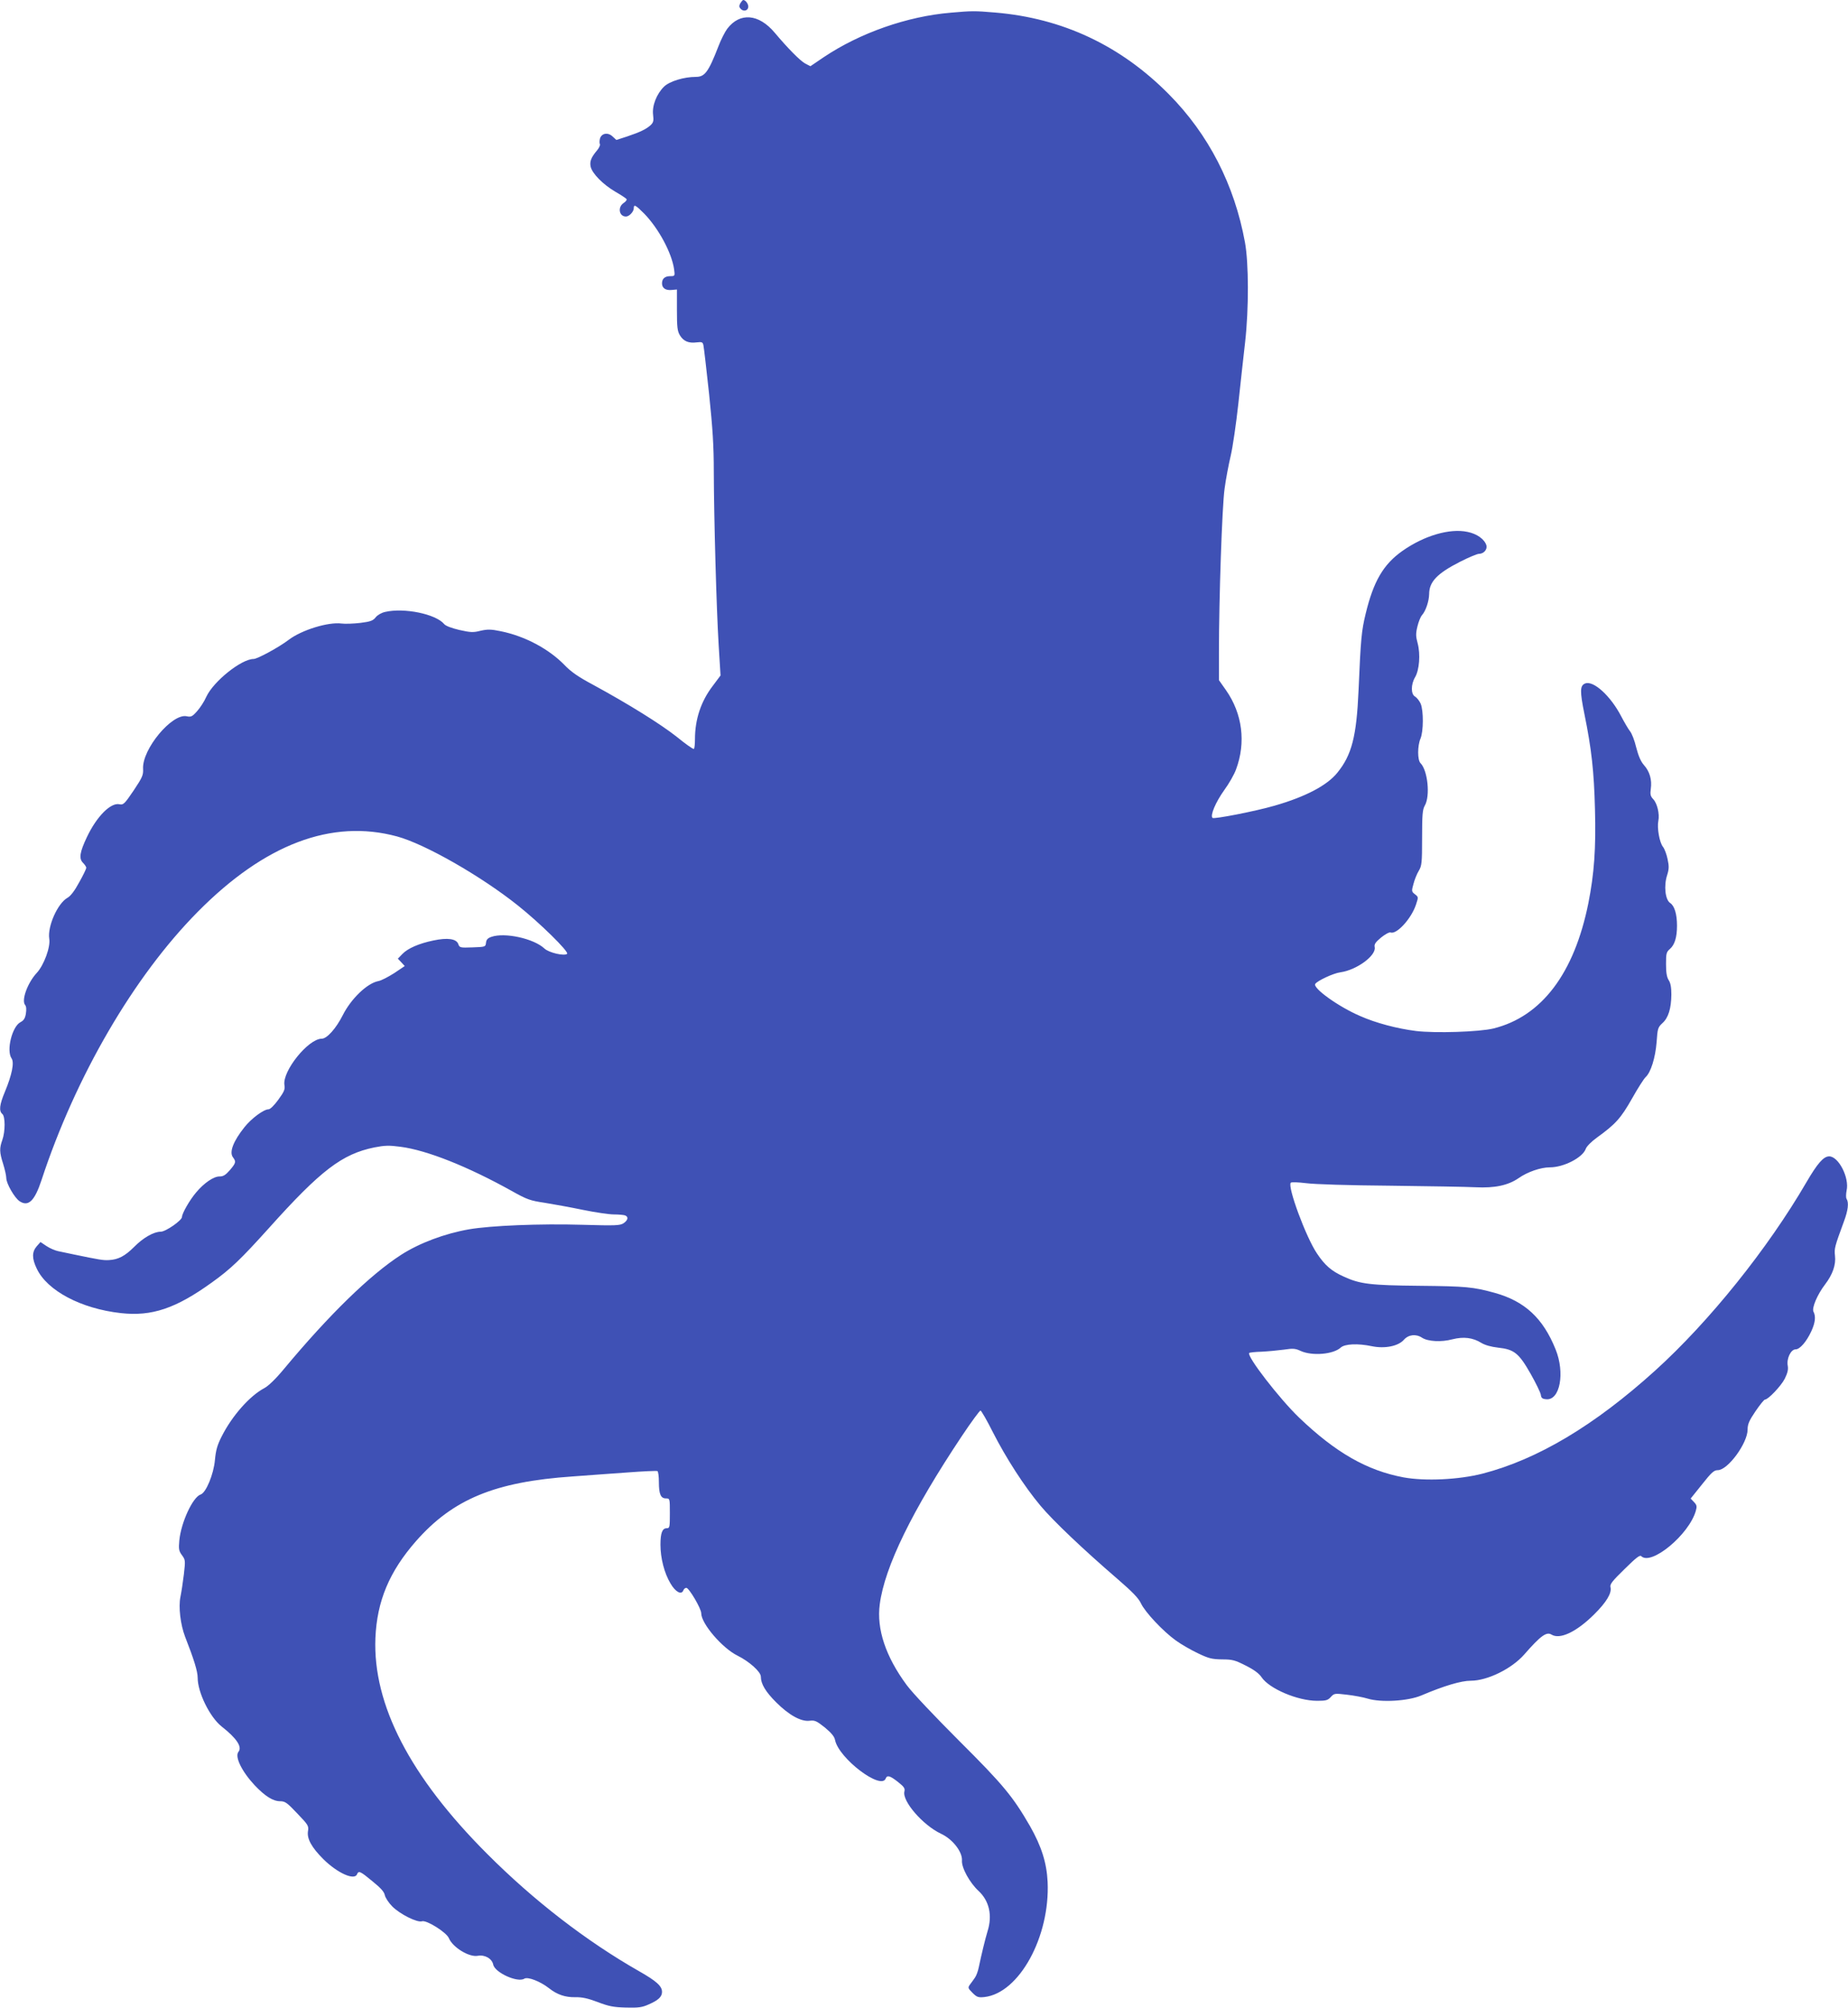
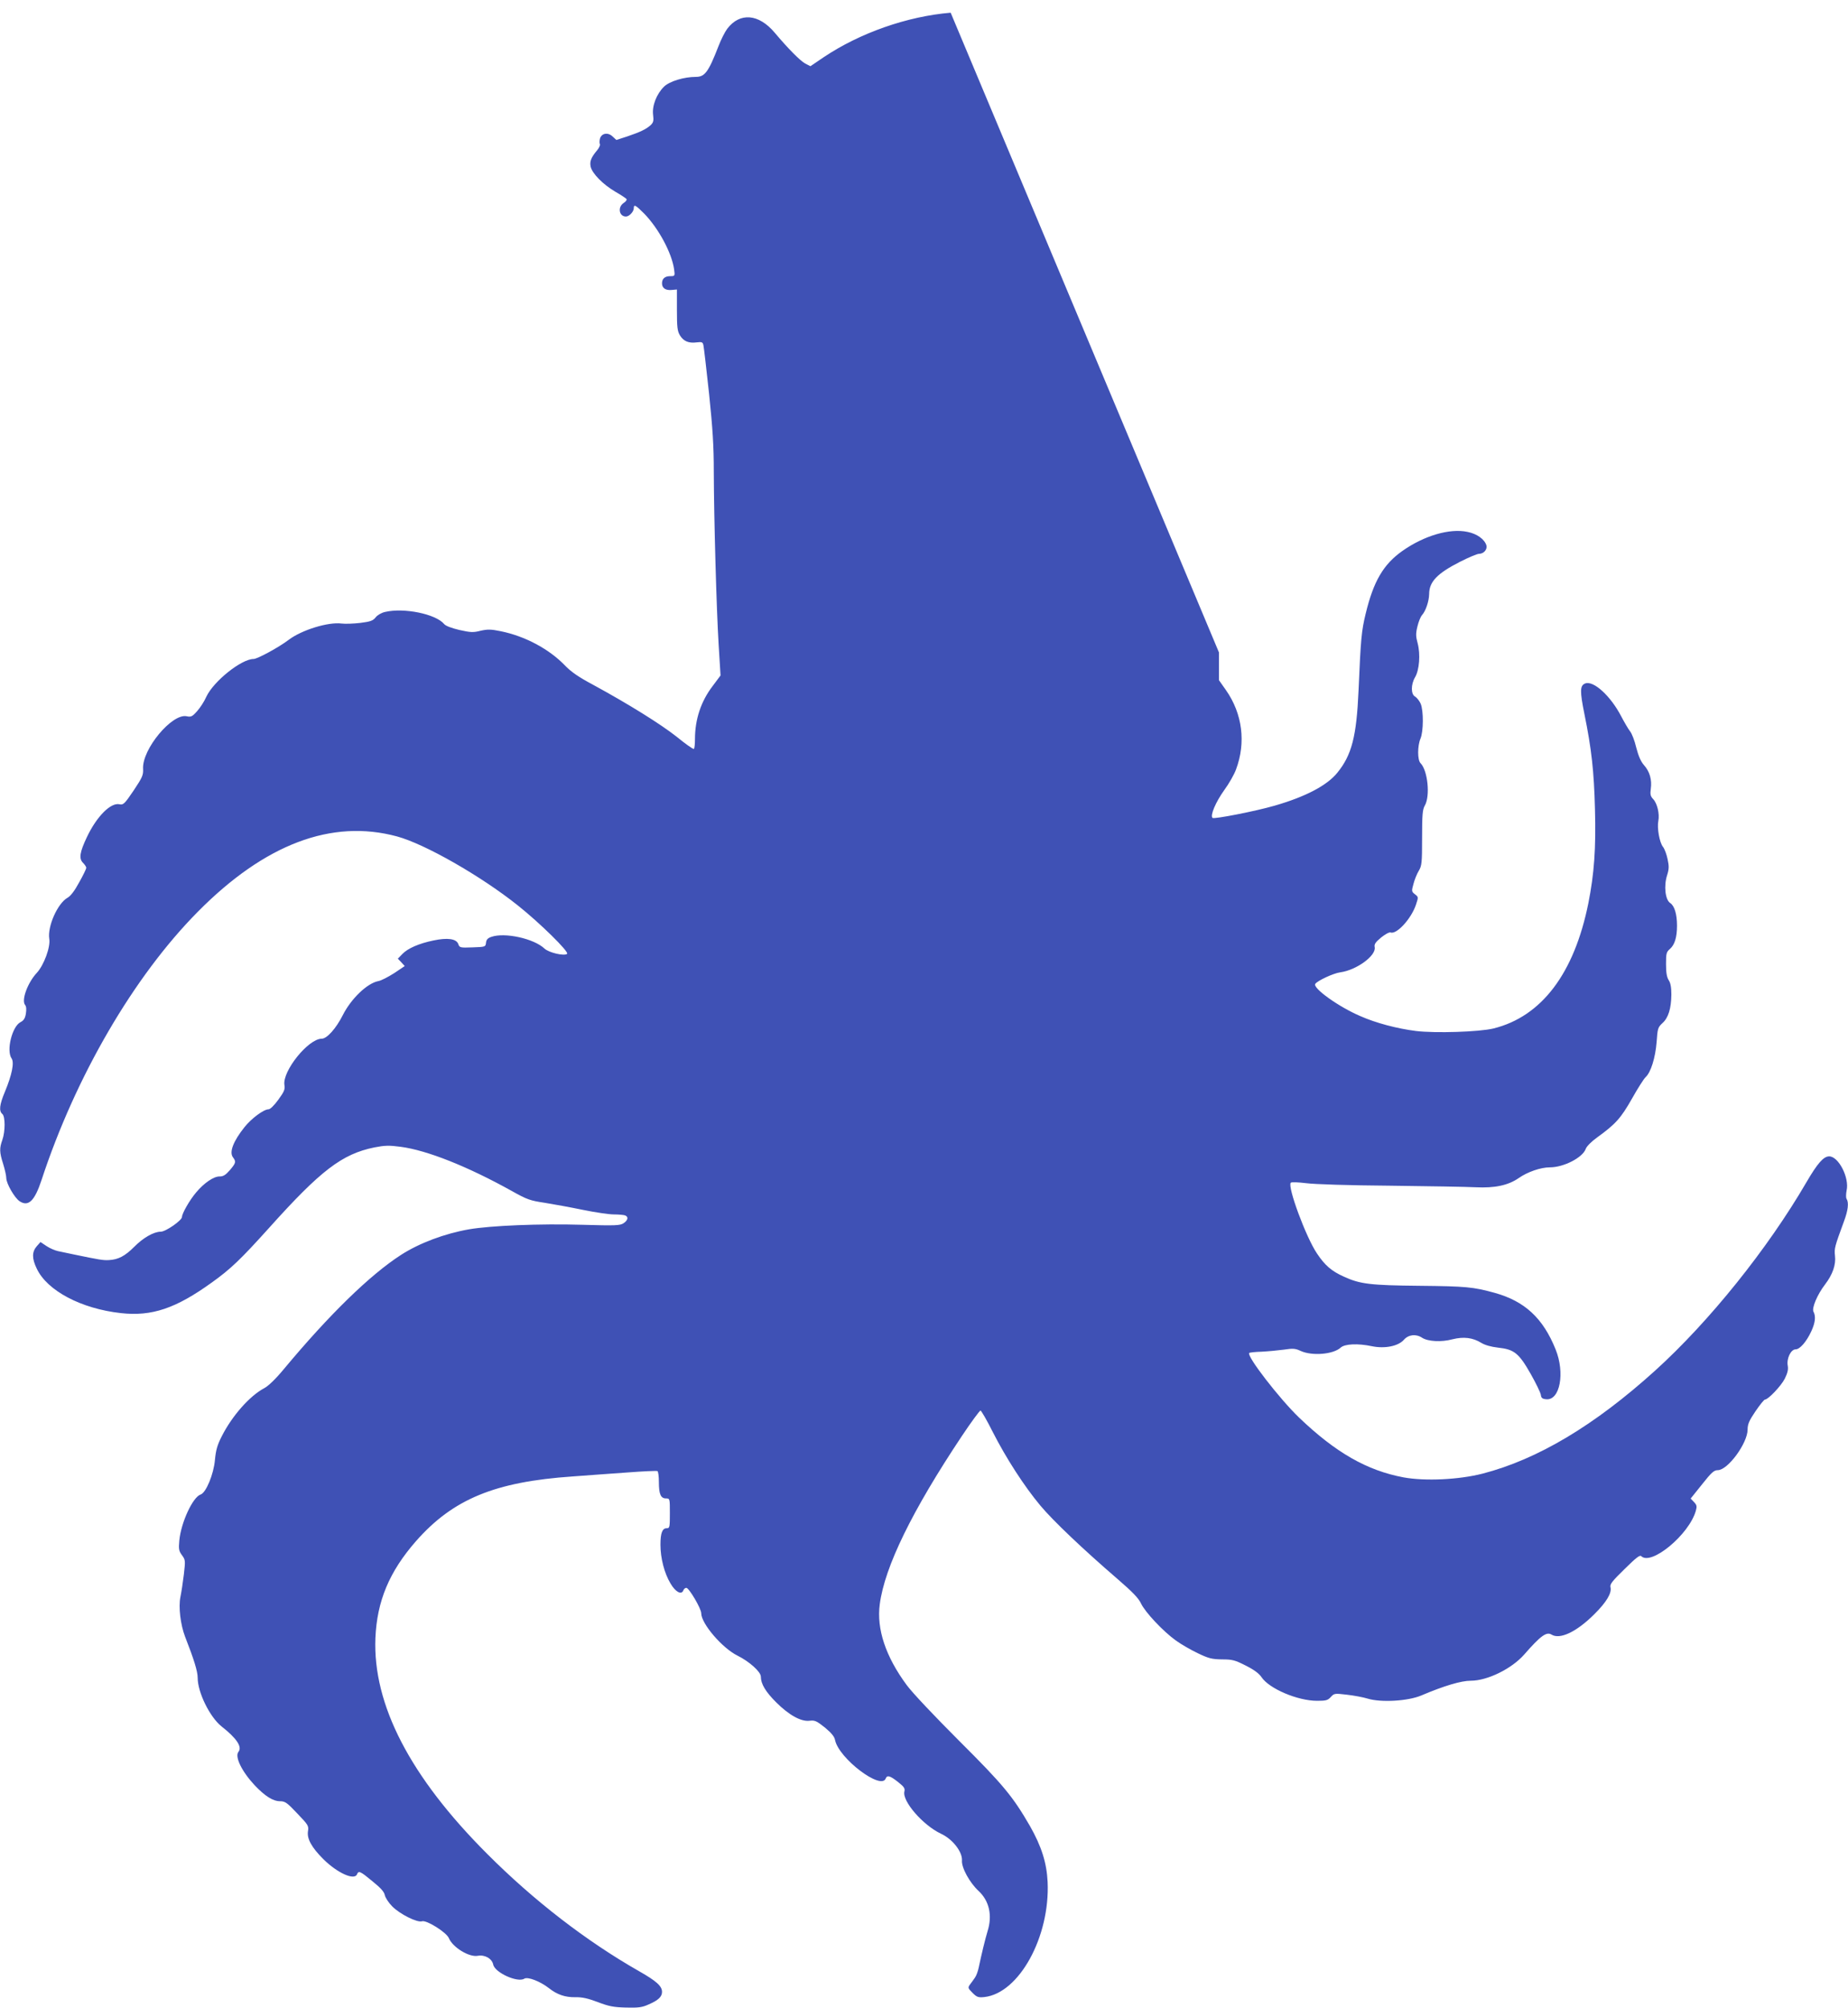
<svg xmlns="http://www.w3.org/2000/svg" version="1.0" width="1178pt" height="1280pt" viewBox="0 0 1178 1280" preserveAspectRatio="xMidYMid meet">
  <g transform="translate(0,1280) scale(0.1,-0.1)" fill="#3f51b5" stroke="none">
-     <path d="M4719 12779 c-9 -17 -8 -25 4 -37 19 -18 47 -9 47 16 0 18 -18 42 -32 42 -4 0 -12 -10 -19 -21z" />
-     <path d="M6060 12719 c-277 -23 -579 -129 -810 -284 l-84 -57 -33 17 c-33 18 -110 96 -195 197 -102 121 -222 130 -302 25 -15 -20 -40 -69 -56 -111 -64 -165 -87 -196 -144 -196 -76 0 -168 -28 -203 -62 -47 -46 -77 -121 -70 -179 5 -39 2 -50 -16 -67 -29 -26 -67 -44 -150 -72 l-68 -22 -24 22 c-30 29 -72 21 -81 -15 -3 -13 -3 -28 0 -34 3 -5 -4 -22 -17 -38 -39 -46 -49 -72 -42 -105 10 -44 78 -113 156 -159 38 -22 70 -43 73 -48 3 -5 -5 -16 -19 -25 -39 -26 -29 -86 15 -86 21 0 50 31 50 53 0 27 12 20 67 -35 92 -95 175 -250 190 -354 6 -43 5 -44 -24 -44 -35 0 -53 -16 -53 -46 0 -30 23 -46 62 -42 l33 3 0 -130 c0 -111 3 -135 19 -162 23 -38 56 -52 108 -45 33 4 38 1 42 -19 3 -13 19 -152 36 -309 23 -222 30 -331 30 -495 1 -301 17 -877 31 -1105 l12 -195 -50 -67 c-75 -98 -113 -213 -113 -339 0 -32 -3 -60 -7 -62 -5 -3 -54 32 -109 77 -104 82 -308 209 -534 332 -92 49 -140 82 -181 125 -101 104 -254 185 -407 216 -63 13 -83 13 -129 3 -46 -12 -63 -11 -135 5 -50 12 -88 26 -97 38 -54 64 -255 105 -376 77 -23 -5 -49 -20 -60 -34 -17 -22 -34 -28 -98 -36 -43 -5 -96 -7 -120 -4 -85 11 -254 -41 -337 -104 -60 -46 -199 -122 -224 -122 -77 0 -255 -142 -301 -241 -13 -30 -40 -71 -59 -92 -30 -34 -39 -38 -66 -32 -93 20 -285 -210 -278 -335 2 -40 -4 -54 -60 -138 -58 -86 -66 -93 -90 -88 -56 13 -146 -78 -208 -209 -46 -97 -52 -137 -25 -164 12 -12 21 -26 21 -32 0 -6 -20 -48 -45 -92 -29 -54 -55 -88 -75 -99 -63 -36 -128 -182 -116 -261 9 -52 -34 -168 -79 -217 -59 -63 -100 -175 -75 -205 8 -9 9 -29 5 -55 -5 -31 -14 -44 -35 -55 -53 -28 -91 -181 -56 -231 18 -26 2 -105 -43 -213 -34 -81 -39 -122 -16 -141 19 -16 19 -111 0 -165 -19 -53 -19 -78 5 -153 11 -35 20 -76 20 -90 0 -35 53 -127 85 -148 56 -37 96 2 140 136 217 660 588 1297 995 1708 427 432 854 594 1271 481 177 -48 533 -251 769 -439 141 -112 328 -296 315 -309 -17 -16 -117 7 -145 34 -67 63 -252 104 -338 74 -23 -8 -32 -18 -34 -37 -3 -27 -4 -27 -86 -30 -79 -3 -83 -2 -91 22 -13 33 -68 41 -158 22 -92 -19 -164 -50 -199 -87 l-28 -29 22 -23 22 -24 -67 -45 c-38 -24 -83 -48 -102 -51 -71 -14 -173 -112 -226 -217 -43 -85 -101 -150 -134 -150 -86 0 -252 -207 -238 -295 5 -28 -2 -43 -39 -94 -26 -36 -52 -61 -62 -61 -31 0 -109 -58 -153 -113 -72 -90 -99 -160 -74 -193 21 -28 19 -36 -20 -82 -27 -31 -42 -40 -65 -40 -37 1 -99 -41 -150 -102 -41 -48 -90 -134 -90 -156 0 -22 -104 -94 -135 -94 -45 0 -113 -39 -170 -97 -58 -58 -101 -81 -161 -84 -37 -2 -60 2 -224 36 -36 8 -81 17 -100 21 -19 4 -52 18 -73 32 l-39 26 -24 -27 c-31 -36 -31 -78 0 -142 66 -141 283 -256 537 -284 197 -22 350 30 579 195 119 85 184 147 365 348 330 368 466 471 671 513 67 13 93 14 168 4 168 -22 429 -126 709 -282 98 -55 117 -61 210 -75 56 -9 166 -29 243 -45 78 -16 167 -29 197 -29 30 0 62 -3 71 -6 24 -9 19 -31 -9 -50 -23 -15 -51 -16 -263 -10 -269 8 -584 -5 -723 -29 -154 -27 -315 -87 -433 -163 -197 -127 -457 -380 -746 -727 -52 -63 -99 -108 -125 -122 -93 -49 -206 -177 -272 -308 -28 -55 -37 -87 -43 -150 -8 -91 -57 -209 -91 -220 -50 -16 -125 -178 -136 -293 -5 -55 -3 -67 17 -94 22 -30 22 -34 12 -122 -6 -50 -16 -115 -22 -144 -13 -64 0 -176 30 -254 56 -143 80 -220 80 -261 0 -93 77 -250 152 -310 97 -76 133 -131 108 -162 -25 -31 21 -125 104 -214 66 -69 116 -101 162 -101 31 0 44 -9 109 -78 70 -73 74 -79 68 -114 -7 -47 23 -102 98 -177 90 -89 199 -138 215 -96 10 24 21 19 98 -45 53 -43 75 -67 79 -89 4 -17 25 -49 48 -72 49 -49 159 -104 189 -94 29 9 155 -70 171 -107 24 -59 130 -124 185 -113 45 8 90 -18 98 -56 10 -51 155 -117 198 -90 22 14 102 -17 158 -61 52 -41 103 -58 167 -57 43 1 80 -7 143 -31 71 -27 101 -33 180 -35 80 -2 103 1 145 20 62 27 85 49 85 80 0 37 -36 69 -145 131 -337 192 -673 451 -970 749 -491 491 -729 951 -712 1375 10 235 88 423 259 618 235 267 502 378 998 412 85 6 240 18 344 25 104 8 193 12 197 9 5 -3 9 -34 9 -70 0 -77 12 -104 45 -104 25 0 25 -1 25 -95 0 -88 -1 -95 -20 -95 -28 0 -40 -30 -40 -105 0 -86 25 -182 64 -247 32 -55 70 -75 82 -44 3 9 12 16 19 16 17 0 95 -132 95 -162 0 -66 134 -222 231 -270 75 -37 149 -103 149 -134 0 -46 30 -96 97 -163 83 -83 160 -125 214 -118 33 4 44 -1 97 -43 42 -35 61 -58 65 -80 24 -117 294 -322 323 -245 9 23 27 18 78 -22 39 -31 46 -41 41 -61 -15 -61 117 -214 233 -269 74 -34 137 -115 134 -170 -4 -46 49 -142 106 -195 68 -63 89 -156 57 -257 -14 -46 -39 -148 -56 -230 -5 -25 -16 -54 -24 -65 -8 -12 -22 -31 -31 -43 -15 -21 -15 -24 15 -54 28 -28 37 -31 76 -27 222 25 419 385 403 734 -6 122 -39 226 -112 355 -110 190 -170 263 -452 544 -156 156 -298 306 -334 355 -134 181 -193 357 -172 515 31 239 207 598 523 1072 60 90 114 163 119 163 5 0 41 -62 79 -138 84 -165 200 -345 303 -468 80 -96 275 -281 491 -467 96 -83 134 -122 150 -156 27 -57 142 -179 223 -237 33 -24 96 -60 140 -81 69 -33 89 -38 154 -39 67 0 83 -5 152 -40 52 -26 84 -50 100 -74 49 -73 230 -150 354 -150 56 0 68 3 87 24 22 24 25 24 102 15 44 -5 104 -16 133 -25 85 -26 257 -16 342 20 146 62 254 94 316 94 105 0 260 76 340 167 104 119 142 147 174 127 54 -33 159 17 271 128 80 79 114 137 105 174 -5 19 11 39 90 116 72 71 97 91 106 82 63 -63 305 137 348 289 8 28 6 37 -11 55 l-22 23 73 91 c60 76 76 90 100 90 64 0 190 172 190 259 0 34 10 57 50 116 28 41 55 75 61 75 20 0 102 86 126 133 18 37 23 58 19 82 -9 46 20 105 50 105 27 0 69 48 100 115 25 54 30 95 14 125 -12 23 24 109 74 174 48 63 70 125 63 183 -5 47 -2 57 57 218 27 72 32 120 17 144 -5 7 -4 31 0 53 19 81 -51 218 -111 218 -36 0 -75 -45 -145 -165 -246 -423 -619 -888 -965 -1201 -386 -349 -748 -565 -1099 -656 -152 -39 -367 -49 -504 -24 -234 44 -433 158 -666 381 -125 120 -336 393 -318 412 3 3 39 7 79 8 40 2 104 8 141 13 60 9 74 8 110 -9 73 -32 206 -21 253 22 26 24 109 28 199 9 82 -17 168 0 204 41 29 33 77 39 116 13 37 -24 122 -29 193 -10 72 18 130 11 185 -23 23 -14 62 -25 106 -30 103 -11 133 -35 208 -167 34 -60 63 -120 65 -134 2 -20 10 -26 34 -28 88 -9 121 168 60 318 -80 199 -197 307 -388 360 -138 38 -184 42 -478 45 -317 3 -381 11 -485 59 -78 35 -120 72 -170 147 -70 103 -190 428 -167 451 5 5 49 3 98 -3 53 -7 270 -14 534 -16 245 -3 491 -7 546 -10 122 -6 207 12 274 58 57 40 141 69 200 69 88 0 208 62 228 117 5 16 36 47 72 73 119 86 152 123 223 248 37 66 76 127 87 137 33 30 62 123 70 223 6 87 8 94 37 121 38 34 56 93 57 182 0 46 -5 74 -17 92 -12 19 -17 47 -17 102 0 68 2 77 25 97 30 26 45 74 45 148 0 74 -16 127 -44 145 -31 21 -41 109 -19 177 12 38 13 57 3 102 -6 30 -19 65 -29 78 -23 28 -39 122 -30 166 9 44 -7 112 -33 139 -17 18 -20 30 -15 66 8 57 -7 110 -44 151 -20 23 -35 58 -49 112 -10 43 -28 90 -40 104 -11 14 -36 57 -56 95 -67 129 -176 229 -229 209 -34 -13 -35 -48 -5 -196 45 -221 61 -364 67 -604 7 -250 -5 -414 -42 -600 -90 -448 -298 -723 -605 -799 -90 -22 -371 -31 -494 -16 -120 15 -256 51 -355 95 -138 59 -304 178 -287 205 13 20 115 68 160 74 103 14 229 106 219 160 -4 19 4 31 41 62 25 20 52 35 60 32 38 -15 132 87 162 177 16 48 16 49 -6 66 -22 17 -23 20 -10 66 7 27 22 65 34 84 19 32 21 50 21 210 0 148 3 180 17 205 36 61 19 225 -27 271 -20 20 -20 110 0 157 19 46 20 176 1 222 -8 18 -24 38 -35 45 -28 14 -28 77 -1 123 28 47 35 147 17 216 -12 44 -13 62 -2 107 7 30 20 63 30 74 23 26 44 87 45 133 0 79 51 132 196 206 55 28 110 51 121 51 31 0 55 28 48 54 -12 39 -60 74 -121 86 -113 24 -276 -24 -414 -121 -122 -86 -185 -194 -235 -402 -26 -108 -31 -156 -45 -487 -13 -294 -43 -412 -136 -526 -65 -80 -201 -152 -399 -209 -124 -36 -387 -87 -396 -78 -16 16 20 100 74 176 31 42 65 102 76 133 64 171 41 355 -64 505 l-45 64 0 177 c0 338 20 931 36 1043 8 61 26 155 39 210 13 55 35 206 49 335 14 129 33 305 43 390 24 213 23 503 -1 635 -67 367 -232 689 -486 945 -307 310 -677 484 -1107 520 -130 11 -146 11 -283 -1z" />
+     <path d="M6060 12719 c-277 -23 -579 -129 -810 -284 l-84 -57 -33 17 c-33 18 -110 96 -195 197 -102 121 -222 130 -302 25 -15 -20 -40 -69 -56 -111 -64 -165 -87 -196 -144 -196 -76 0 -168 -28 -203 -62 -47 -46 -77 -121 -70 -179 5 -39 2 -50 -16 -67 -29 -26 -67 -44 -150 -72 l-68 -22 -24 22 c-30 29 -72 21 -81 -15 -3 -13 -3 -28 0 -34 3 -5 -4 -22 -17 -38 -39 -46 -49 -72 -42 -105 10 -44 78 -113 156 -159 38 -22 70 -43 73 -48 3 -5 -5 -16 -19 -25 -39 -26 -29 -86 15 -86 21 0 50 31 50 53 0 27 12 20 67 -35 92 -95 175 -250 190 -354 6 -43 5 -44 -24 -44 -35 0 -53 -16 -53 -46 0 -30 23 -46 62 -42 l33 3 0 -130 c0 -111 3 -135 19 -162 23 -38 56 -52 108 -45 33 4 38 1 42 -19 3 -13 19 -152 36 -309 23 -222 30 -331 30 -495 1 -301 17 -877 31 -1105 l12 -195 -50 -67 c-75 -98 -113 -213 -113 -339 0 -32 -3 -60 -7 -62 -5 -3 -54 32 -109 77 -104 82 -308 209 -534 332 -92 49 -140 82 -181 125 -101 104 -254 185 -407 216 -63 13 -83 13 -129 3 -46 -12 -63 -11 -135 5 -50 12 -88 26 -97 38 -54 64 -255 105 -376 77 -23 -5 -49 -20 -60 -34 -17 -22 -34 -28 -98 -36 -43 -5 -96 -7 -120 -4 -85 11 -254 -41 -337 -104 -60 -46 -199 -122 -224 -122 -77 0 -255 -142 -301 -241 -13 -30 -40 -71 -59 -92 -30 -34 -39 -38 -66 -32 -93 20 -285 -210 -278 -335 2 -40 -4 -54 -60 -138 -58 -86 -66 -93 -90 -88 -56 13 -146 -78 -208 -209 -46 -97 -52 -137 -25 -164 12 -12 21 -26 21 -32 0 -6 -20 -48 -45 -92 -29 -54 -55 -88 -75 -99 -63 -36 -128 -182 -116 -261 9 -52 -34 -168 -79 -217 -59 -63 -100 -175 -75 -205 8 -9 9 -29 5 -55 -5 -31 -14 -44 -35 -55 -53 -28 -91 -181 -56 -231 18 -26 2 -105 -43 -213 -34 -81 -39 -122 -16 -141 19 -16 19 -111 0 -165 -19 -53 -19 -78 5 -153 11 -35 20 -76 20 -90 0 -35 53 -127 85 -148 56 -37 96 2 140 136 217 660 588 1297 995 1708 427 432 854 594 1271 481 177 -48 533 -251 769 -439 141 -112 328 -296 315 -309 -17 -16 -117 7 -145 34 -67 63 -252 104 -338 74 -23 -8 -32 -18 -34 -37 -3 -27 -4 -27 -86 -30 -79 -3 -83 -2 -91 22 -13 33 -68 41 -158 22 -92 -19 -164 -50 -199 -87 l-28 -29 22 -23 22 -24 -67 -45 c-38 -24 -83 -48 -102 -51 -71 -14 -173 -112 -226 -217 -43 -85 -101 -150 -134 -150 -86 0 -252 -207 -238 -295 5 -28 -2 -43 -39 -94 -26 -36 -52 -61 -62 -61 -31 0 -109 -58 -153 -113 -72 -90 -99 -160 -74 -193 21 -28 19 -36 -20 -82 -27 -31 -42 -40 -65 -40 -37 1 -99 -41 -150 -102 -41 -48 -90 -134 -90 -156 0 -22 -104 -94 -135 -94 -45 0 -113 -39 -170 -97 -58 -58 -101 -81 -161 -84 -37 -2 -60 2 -224 36 -36 8 -81 17 -100 21 -19 4 -52 18 -73 32 l-39 26 -24 -27 c-31 -36 -31 -78 0 -142 66 -141 283 -256 537 -284 197 -22 350 30 579 195 119 85 184 147 365 348 330 368 466 471 671 513 67 13 93 14 168 4 168 -22 429 -126 709 -282 98 -55 117 -61 210 -75 56 -9 166 -29 243 -45 78 -16 167 -29 197 -29 30 0 62 -3 71 -6 24 -9 19 -31 -9 -50 -23 -15 -51 -16 -263 -10 -269 8 -584 -5 -723 -29 -154 -27 -315 -87 -433 -163 -197 -127 -457 -380 -746 -727 -52 -63 -99 -108 -125 -122 -93 -49 -206 -177 -272 -308 -28 -55 -37 -87 -43 -150 -8 -91 -57 -209 -91 -220 -50 -16 -125 -178 -136 -293 -5 -55 -3 -67 17 -94 22 -30 22 -34 12 -122 -6 -50 -16 -115 -22 -144 -13 -64 0 -176 30 -254 56 -143 80 -220 80 -261 0 -93 77 -250 152 -310 97 -76 133 -131 108 -162 -25 -31 21 -125 104 -214 66 -69 116 -101 162 -101 31 0 44 -9 109 -78 70 -73 74 -79 68 -114 -7 -47 23 -102 98 -177 90 -89 199 -138 215 -96 10 24 21 19 98 -45 53 -43 75 -67 79 -89 4 -17 25 -49 48 -72 49 -49 159 -104 189 -94 29 9 155 -70 171 -107 24 -59 130 -124 185 -113 45 8 90 -18 98 -56 10 -51 155 -117 198 -90 22 14 102 -17 158 -61 52 -41 103 -58 167 -57 43 1 80 -7 143 -31 71 -27 101 -33 180 -35 80 -2 103 1 145 20 62 27 85 49 85 80 0 37 -36 69 -145 131 -337 192 -673 451 -970 749 -491 491 -729 951 -712 1375 10 235 88 423 259 618 235 267 502 378 998 412 85 6 240 18 344 25 104 8 193 12 197 9 5 -3 9 -34 9 -70 0 -77 12 -104 45 -104 25 0 25 -1 25 -95 0 -88 -1 -95 -20 -95 -28 0 -40 -30 -40 -105 0 -86 25 -182 64 -247 32 -55 70 -75 82 -44 3 9 12 16 19 16 17 0 95 -132 95 -162 0 -66 134 -222 231 -270 75 -37 149 -103 149 -134 0 -46 30 -96 97 -163 83 -83 160 -125 214 -118 33 4 44 -1 97 -43 42 -35 61 -58 65 -80 24 -117 294 -322 323 -245 9 23 27 18 78 -22 39 -31 46 -41 41 -61 -15 -61 117 -214 233 -269 74 -34 137 -115 134 -170 -4 -46 49 -142 106 -195 68 -63 89 -156 57 -257 -14 -46 -39 -148 -56 -230 -5 -25 -16 -54 -24 -65 -8 -12 -22 -31 -31 -43 -15 -21 -15 -24 15 -54 28 -28 37 -31 76 -27 222 25 419 385 403 734 -6 122 -39 226 -112 355 -110 190 -170 263 -452 544 -156 156 -298 306 -334 355 -134 181 -193 357 -172 515 31 239 207 598 523 1072 60 90 114 163 119 163 5 0 41 -62 79 -138 84 -165 200 -345 303 -468 80 -96 275 -281 491 -467 96 -83 134 -122 150 -156 27 -57 142 -179 223 -237 33 -24 96 -60 140 -81 69 -33 89 -38 154 -39 67 0 83 -5 152 -40 52 -26 84 -50 100 -74 49 -73 230 -150 354 -150 56 0 68 3 87 24 22 24 25 24 102 15 44 -5 104 -16 133 -25 85 -26 257 -16 342 20 146 62 254 94 316 94 105 0 260 76 340 167 104 119 142 147 174 127 54 -33 159 17 271 128 80 79 114 137 105 174 -5 19 11 39 90 116 72 71 97 91 106 82 63 -63 305 137 348 289 8 28 6 37 -11 55 l-22 23 73 91 c60 76 76 90 100 90 64 0 190 172 190 259 0 34 10 57 50 116 28 41 55 75 61 75 20 0 102 86 126 133 18 37 23 58 19 82 -9 46 20 105 50 105 27 0 69 48 100 115 25 54 30 95 14 125 -12 23 24 109 74 174 48 63 70 125 63 183 -5 47 -2 57 57 218 27 72 32 120 17 144 -5 7 -4 31 0 53 19 81 -51 218 -111 218 -36 0 -75 -45 -145 -165 -246 -423 -619 -888 -965 -1201 -386 -349 -748 -565 -1099 -656 -152 -39 -367 -49 -504 -24 -234 44 -433 158 -666 381 -125 120 -336 393 -318 412 3 3 39 7 79 8 40 2 104 8 141 13 60 9 74 8 110 -9 73 -32 206 -21 253 22 26 24 109 28 199 9 82 -17 168 0 204 41 29 33 77 39 116 13 37 -24 122 -29 193 -10 72 18 130 11 185 -23 23 -14 62 -25 106 -30 103 -11 133 -35 208 -167 34 -60 63 -120 65 -134 2 -20 10 -26 34 -28 88 -9 121 168 60 318 -80 199 -197 307 -388 360 -138 38 -184 42 -478 45 -317 3 -381 11 -485 59 -78 35 -120 72 -170 147 -70 103 -190 428 -167 451 5 5 49 3 98 -3 53 -7 270 -14 534 -16 245 -3 491 -7 546 -10 122 -6 207 12 274 58 57 40 141 69 200 69 88 0 208 62 228 117 5 16 36 47 72 73 119 86 152 123 223 248 37 66 76 127 87 137 33 30 62 123 70 223 6 87 8 94 37 121 38 34 56 93 57 182 0 46 -5 74 -17 92 -12 19 -17 47 -17 102 0 68 2 77 25 97 30 26 45 74 45 148 0 74 -16 127 -44 145 -31 21 -41 109 -19 177 12 38 13 57 3 102 -6 30 -19 65 -29 78 -23 28 -39 122 -30 166 9 44 -7 112 -33 139 -17 18 -20 30 -15 66 8 57 -7 110 -44 151 -20 23 -35 58 -49 112 -10 43 -28 90 -40 104 -11 14 -36 57 -56 95 -67 129 -176 229 -229 209 -34 -13 -35 -48 -5 -196 45 -221 61 -364 67 -604 7 -250 -5 -414 -42 -600 -90 -448 -298 -723 -605 -799 -90 -22 -371 -31 -494 -16 -120 15 -256 51 -355 95 -138 59 -304 178 -287 205 13 20 115 68 160 74 103 14 229 106 219 160 -4 19 4 31 41 62 25 20 52 35 60 32 38 -15 132 87 162 177 16 48 16 49 -6 66 -22 17 -23 20 -10 66 7 27 22 65 34 84 19 32 21 50 21 210 0 148 3 180 17 205 36 61 19 225 -27 271 -20 20 -20 110 0 157 19 46 20 176 1 222 -8 18 -24 38 -35 45 -28 14 -28 77 -1 123 28 47 35 147 17 216 -12 44 -13 62 -2 107 7 30 20 63 30 74 23 26 44 87 45 133 0 79 51 132 196 206 55 28 110 51 121 51 31 0 55 28 48 54 -12 39 -60 74 -121 86 -113 24 -276 -24 -414 -121 -122 -86 -185 -194 -235 -402 -26 -108 -31 -156 -45 -487 -13 -294 -43 -412 -136 -526 -65 -80 -201 -152 -399 -209 -124 -36 -387 -87 -396 -78 -16 16 20 100 74 176 31 42 65 102 76 133 64 171 41 355 -64 505 l-45 64 0 177 z" />
  </g>
</svg>